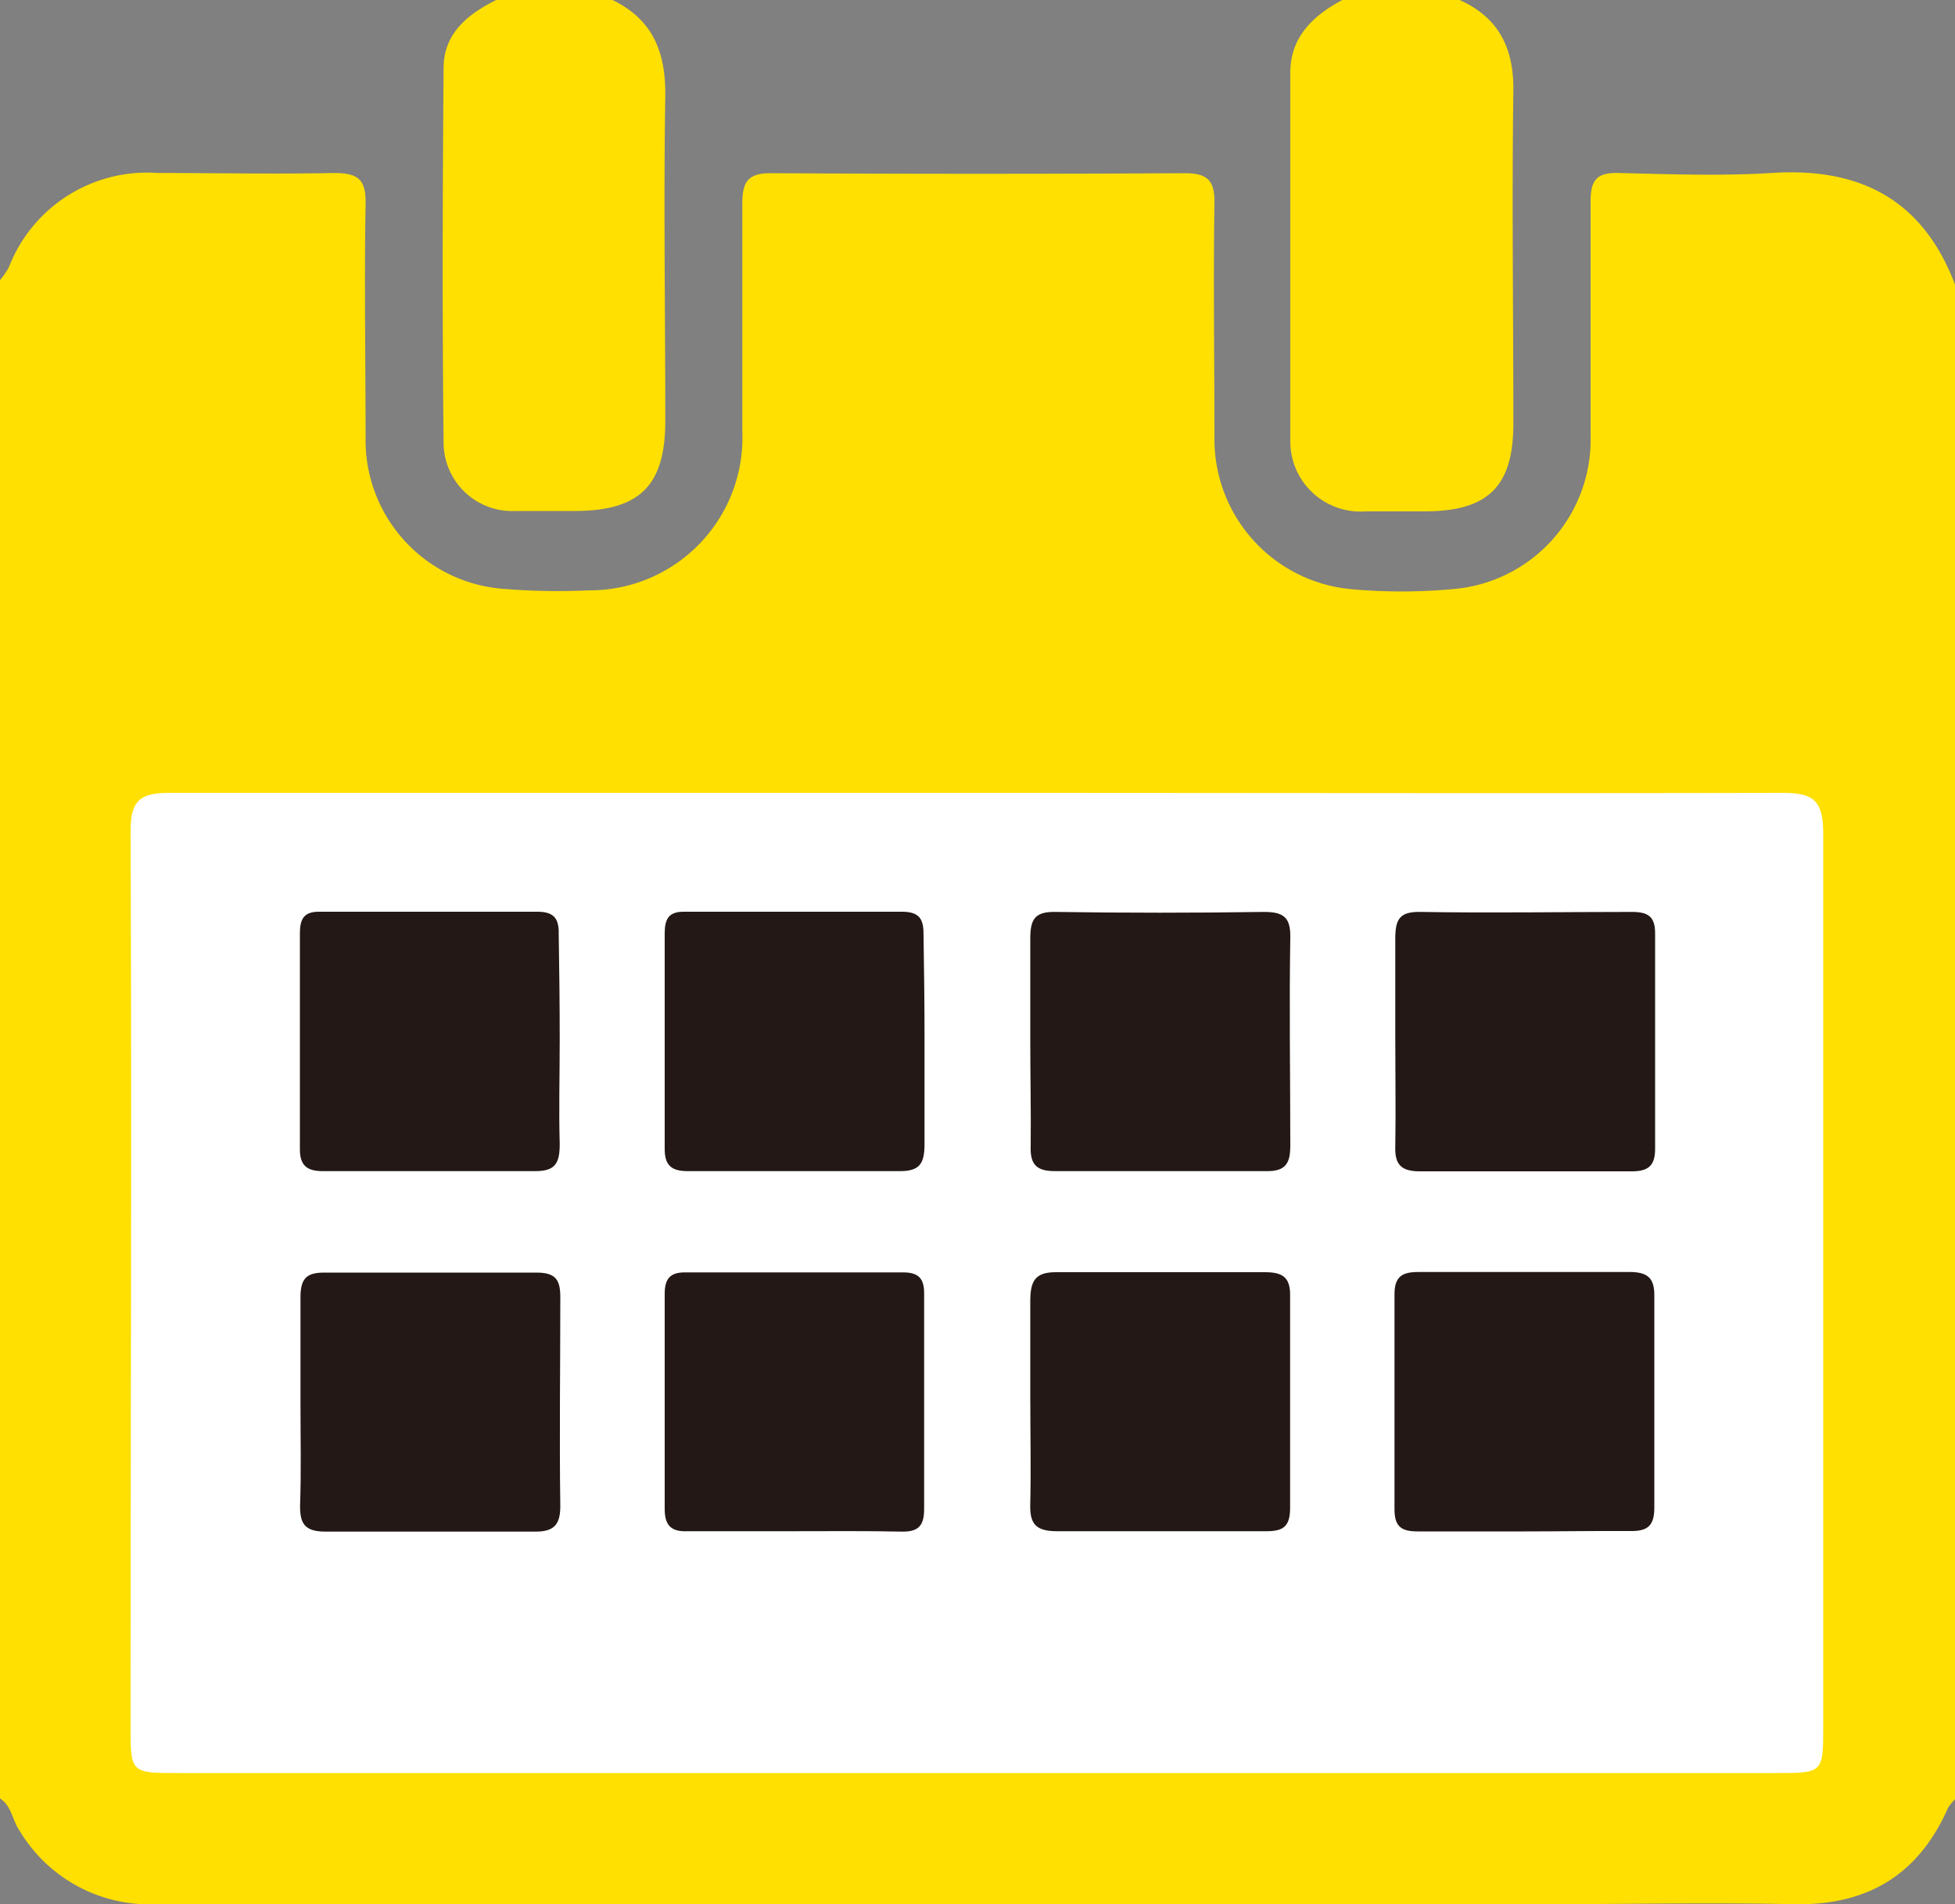
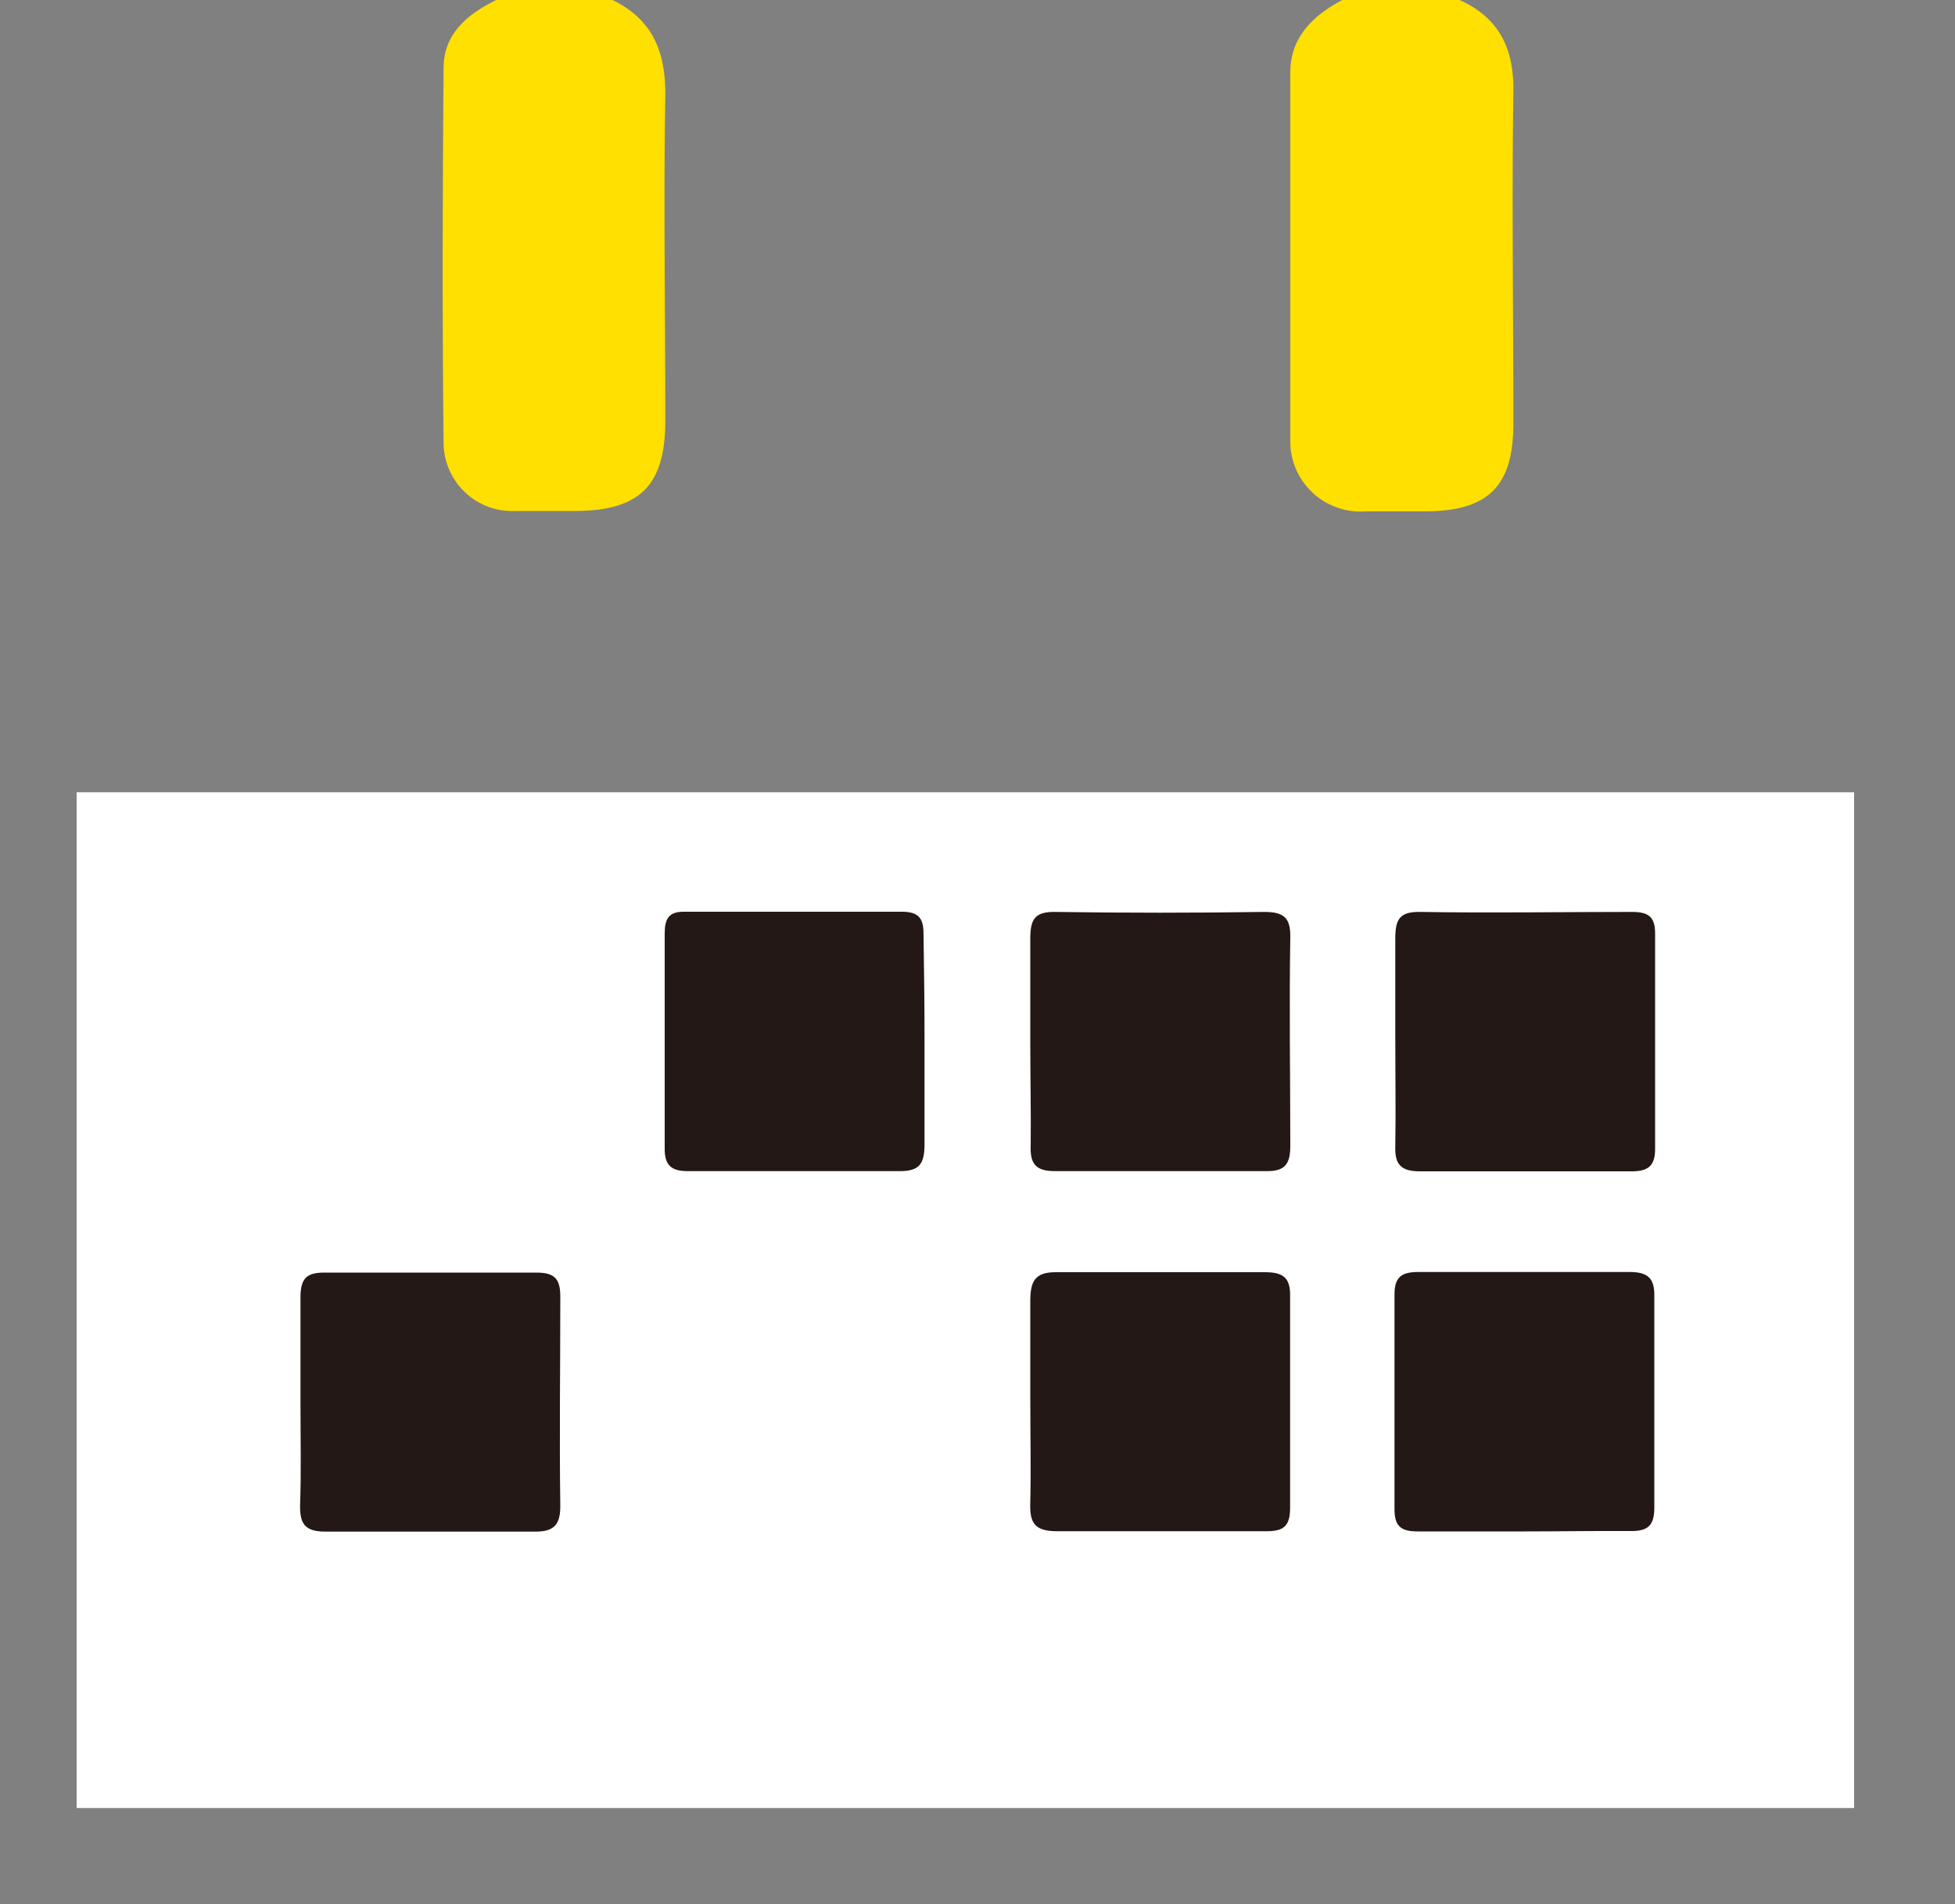
<svg xmlns="http://www.w3.org/2000/svg" viewBox="0 0 100 97.41">
  <rect x="0" y="0" width="100" height="97.41" fill="#808080" stroke="none" />
  <defs>
    <style>.cls-1{fill:#fff;}.cls-2{fill:#ffe000;}.cls-2,.cls-3{fill-rule:evenodd;}.cls-3{fill:#231815;}</style>
  </defs>
  <g id="レイヤー_2" data-name="レイヤー 2">
    <g id="レイヤー_1-2" data-name="レイヤー 1">
      <rect class="cls-1" x="3.92" y="40.53" width="90.92" height="51.96" />
-       <path class="cls-2" d="M0,92V14.33a4.18,4.18,0,0,0,.45-.65A7.58,7.58,0,0,1,8.08,8.85c3,0,6,.06,9,0,1.23,0,1.65.32,1.62,1.59-.07,4,0,8,0,12a7.62,7.62,0,0,0,6.89,7.67,33.62,33.62,0,0,0,4.49.09,7.81,7.81,0,0,0,7.89-8.12c0-3.88,0-7.77,0-11.66,0-1.11.28-1.57,1.48-1.56q10.59.06,21.16,0c1.17,0,1.53.39,1.51,1.54-.06,4,0,8,0,12a7.7,7.7,0,0,0,7,7.74,28.58,28.58,0,0,0,5.15,0,7.67,7.67,0,0,0,7.09-7.84c0-4,0-8,0-12,0-1.08.31-1.48,1.42-1.45,2.6.06,5.23.16,7.82,0,4.61-.31,7.83,1.42,9.45,5.84V92a2.1,2.1,0,0,0-.41.49c-1.52,3.44-4.14,5-7.9,4.92-4.27-.09-8.54,0-12.81,0q-35.46,0-70.91,0a7.74,7.74,0,0,1-7-3.73C.63,93.14.61,92.39,0,92ZM50,40.56c-13.77,0-27.55,0-41.32,0-1.49,0-2,.37-2,1.94.06,15.27,0,30.54,0,45.81,0,2.38,0,2.39,2.44,2.39H90.82c2.43,0,2.44,0,2.44-2.4,0-15.22,0-30.43,0-45.65,0-1.75-.53-2.1-2.16-2.09C77.43,40.59,63.71,40.56,50,40.56Z" />
      <path class="cls-2" d="M31.33,0c2.06,1,2.72,2.66,2.7,4.88-.09,5.55,0,11.11,0,16.65,0,3.33-1.32,4.61-4.66,4.61-1,0-2,0-3,0a3.51,3.51,0,0,1-3.68-3.5c-.07-6.38-.05-12.77,0-19.15,0-1.78,1.23-2.76,2.69-3.49Z" />
      <path class="cls-2" d="M74.66,0c2,.9,2.78,2.46,2.75,4.66-.08,5.66,0,11.32,0,17,0,3.24-1.3,4.5-4.56,4.5-1,0-2,0-3,0A3.59,3.59,0,0,1,66,22.53C66,16.26,66,10,66,3.72,66,1.9,67.16.8,68.66,0Z" />
-       <path class="cls-3" d="M28.63,53.19c0,1.78-.05,3.55,0,5.33,0,1-.23,1.4-1.29,1.39-3.6,0-7.21,0-10.82,0-.83,0-1.19-.29-1.18-1.16,0-3.66,0-7.33,0-11,0-.75.21-1.12,1-1.11,3.72,0,7.43,0,11.15,0,.93,0,1.11.43,1.09,1.22C28.61,49.65,28.63,51.42,28.63,53.19Z" />
      <path class="cls-3" d="M47.29,53.19c0,1.78,0,3.55,0,5.33,0,1-.24,1.4-1.29,1.39-3.61,0-7.21,0-10.82,0-.83,0-1.19-.29-1.18-1.16,0-3.66,0-7.33,0-11,0-.75.21-1.12,1-1.11q5.58,0,11.14,0c.94,0,1.11.43,1.1,1.22C47.27,49.65,47.29,51.42,47.29,53.19Z" />
      <path class="cls-3" d="M52.7,53.33c0-1.77,0-3.55,0-5.32,0-1,.24-1.38,1.3-1.36q5.33.08,10.65,0c1,0,1.37.27,1.35,1.31-.06,3.55,0,7.1,0,10.65,0,.9-.24,1.31-1.21,1.3q-5.4,0-10.82,0c-.91,0-1.28-.3-1.25-1.25C52.74,56.88,52.7,55.11,52.7,53.33Z" />
      <path class="cls-3" d="M71.37,53.17c0-1.72,0-3.44,0-5.16,0-1,.23-1.38,1.29-1.36,3.61.06,7.21,0,10.82,0,.84,0,1.19.25,1.18,1.13q0,5.49,0,11c0,.9-.4,1.14-1.21,1.14q-5.4,0-10.81,0c-.91,0-1.3-.29-1.27-1.25C71.4,56.83,71.37,55,71.37,53.17Z" />
      <path class="cls-3" d="M15.37,71.83c0-1.83,0-3.65,0-5.48,0-1,.36-1.26,1.27-1.25q5.4,0,10.81,0c1,0,1.22.4,1.21,1.3,0,3.55-.05,7.1,0,10.65,0,1-.37,1.32-1.36,1.3-3.54,0-7.1,0-10.65,0-1.06,0-1.32-.4-1.3-1.37C15.41,75.27,15.37,73.56,15.37,71.83Z" />
-       <path class="cls-3" d="M40.49,78.33c-1.77,0-3.54,0-5.32,0C34.3,78.37,34,78,34,77.19c0-3.67,0-7.32,0-11,0-.78.28-1.11,1.06-1.1q5.58,0,11.14,0c.79,0,1.08.32,1.07,1.1,0,3.66,0,7.32,0,11,0,.86-.29,1.18-1.16,1.16C44.27,78.31,42.38,78.33,40.49,78.33Z" />
      <path class="cls-3" d="M52.7,71.57c0-1.67,0-3.33,0-5,0-1,.21-1.51,1.36-1.49,3.56,0,7.1,0,10.65,0,.91,0,1.3.27,1.28,1.23,0,3.61,0,7.21,0,10.82,0,1-.38,1.21-1.28,1.2-3.55,0-7.1,0-10.65,0-1.15,0-1.4-.44-1.36-1.46C52.74,75.12,52.7,73.34,52.7,71.57Z" />
      <path class="cls-3" d="M78,78.34c-1.84,0-3.67,0-5.49,0-.85,0-1.18-.26-1.18-1.14,0-3.66,0-7.33,0-11,0-.92.42-1.13,1.22-1.13,3.61,0,7.21,0,10.81,0,.92,0,1.28.31,1.26,1.25,0,3.61,0,7.21,0,10.82,0,1-.43,1.2-1.3,1.18C81.57,78.31,79.79,78.34,78,78.34Z" />
    </g>
  </g>
</svg>